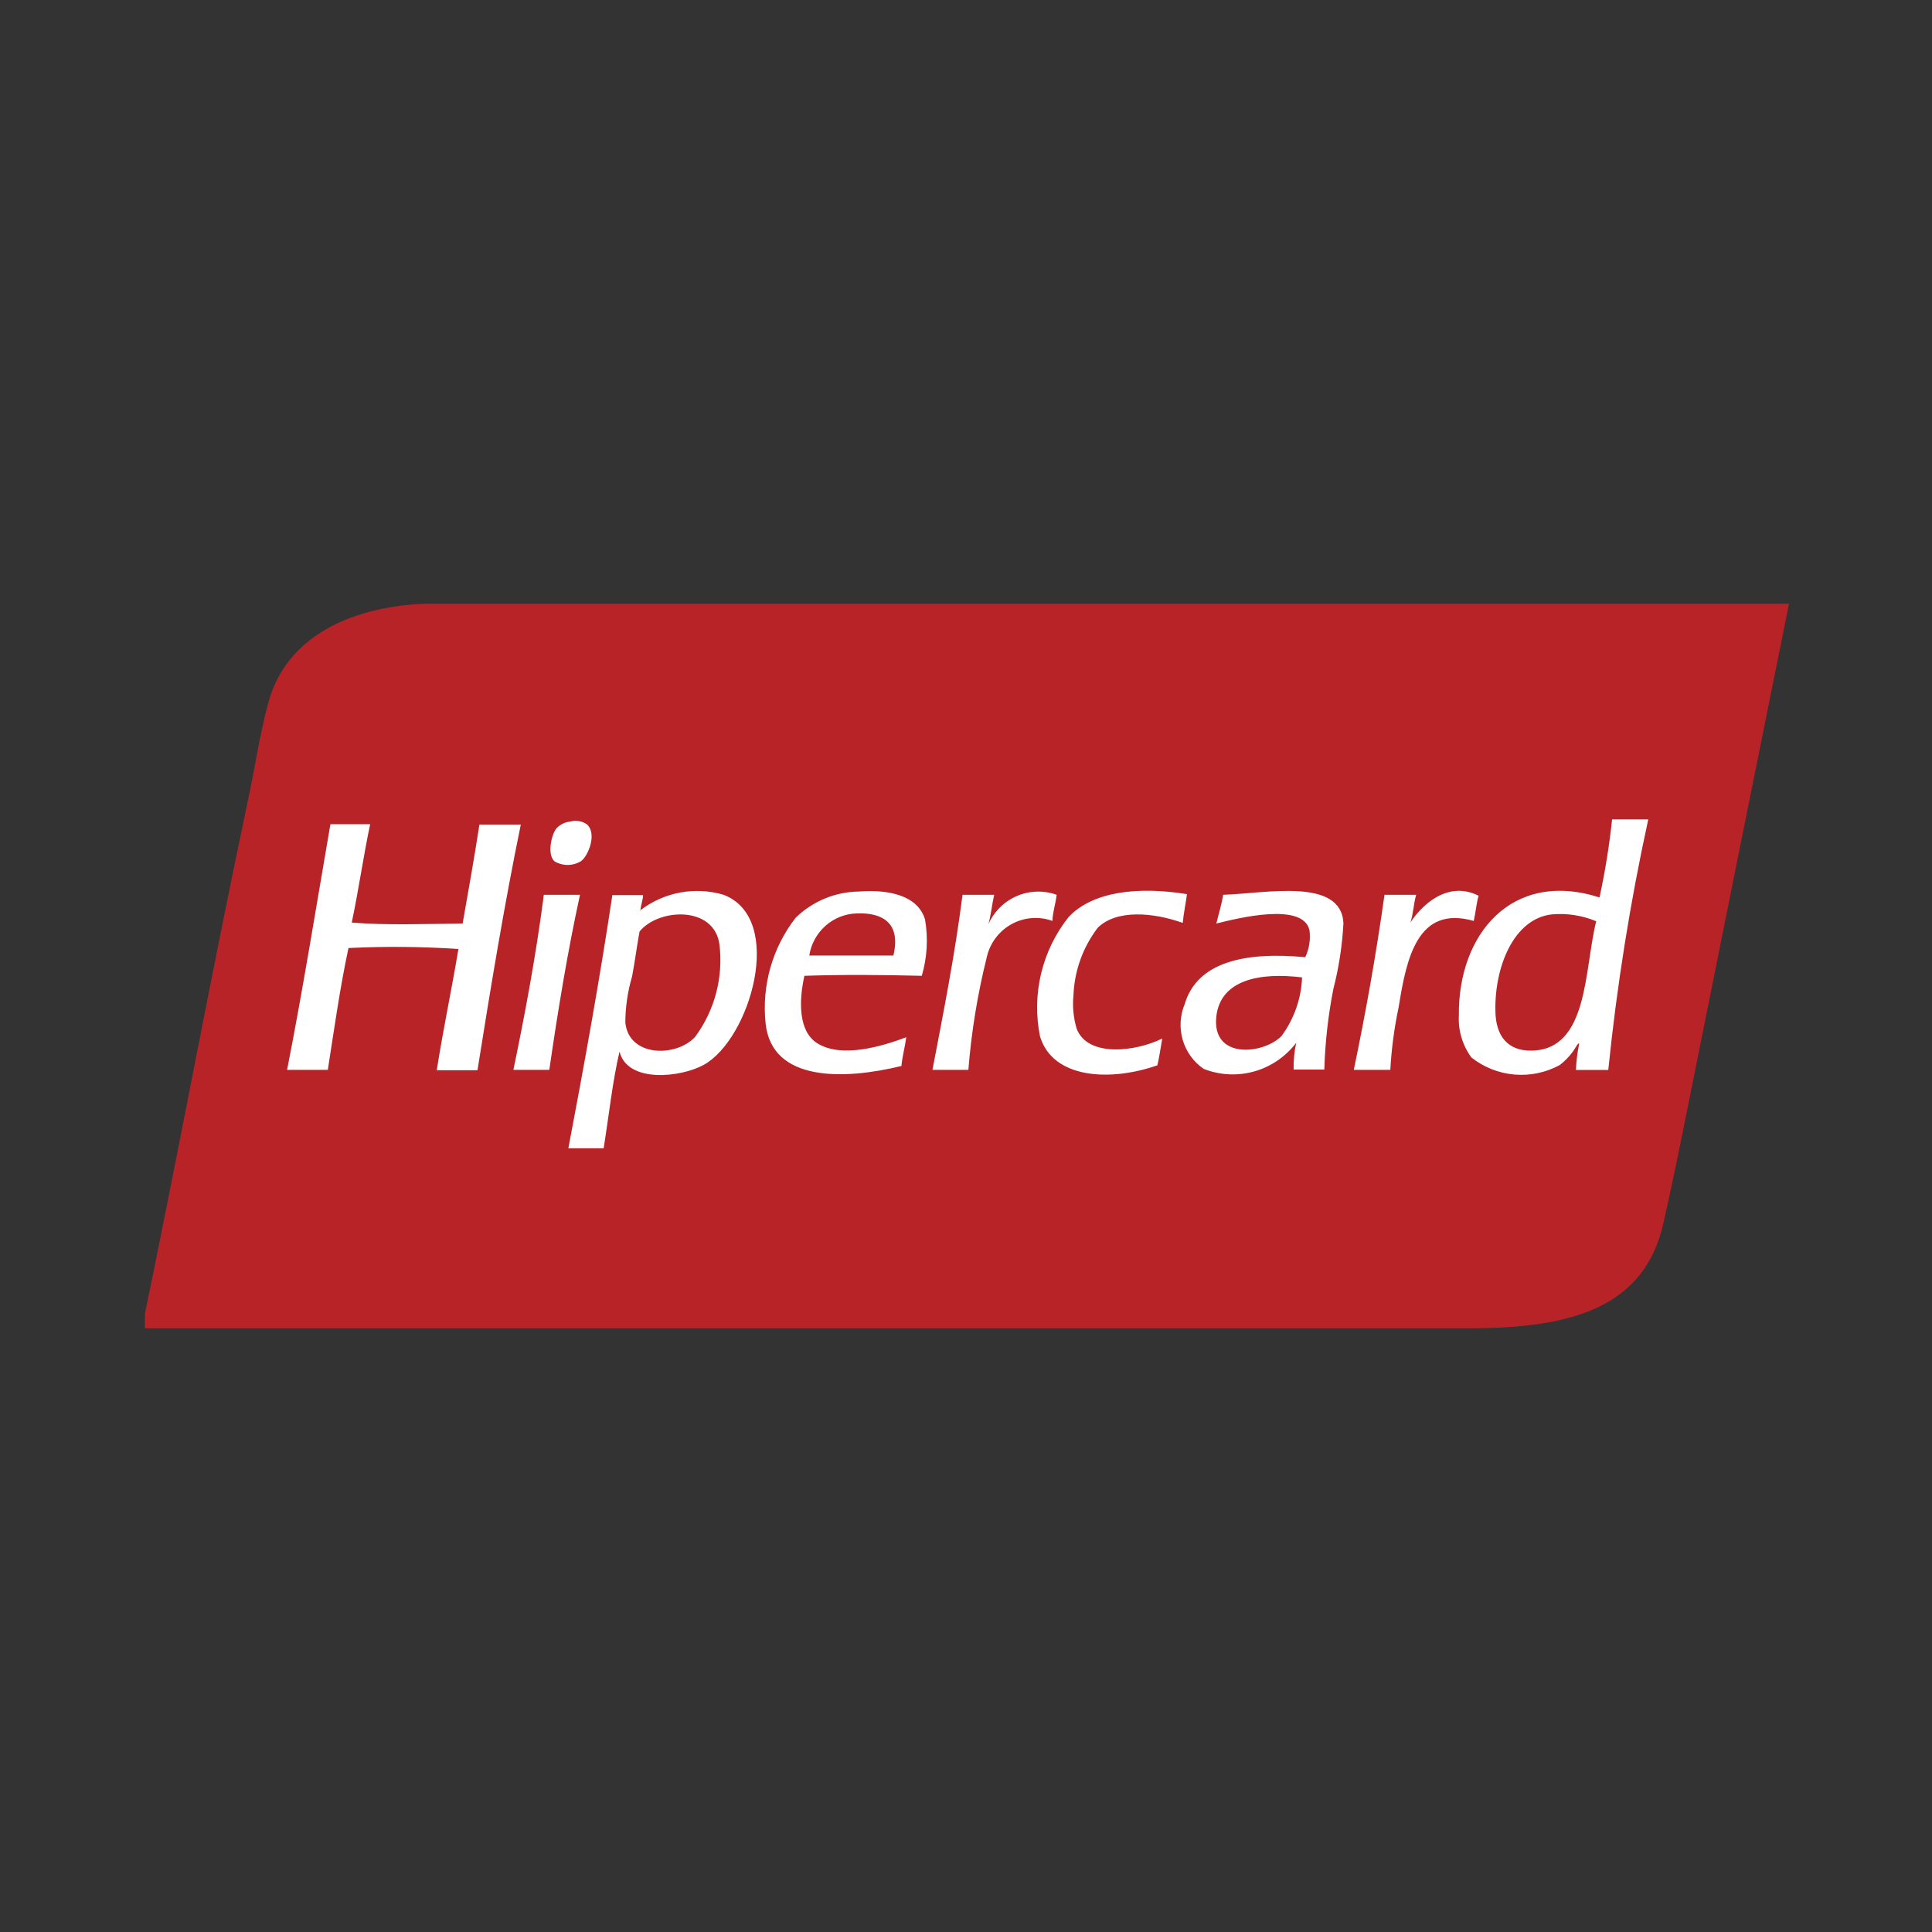
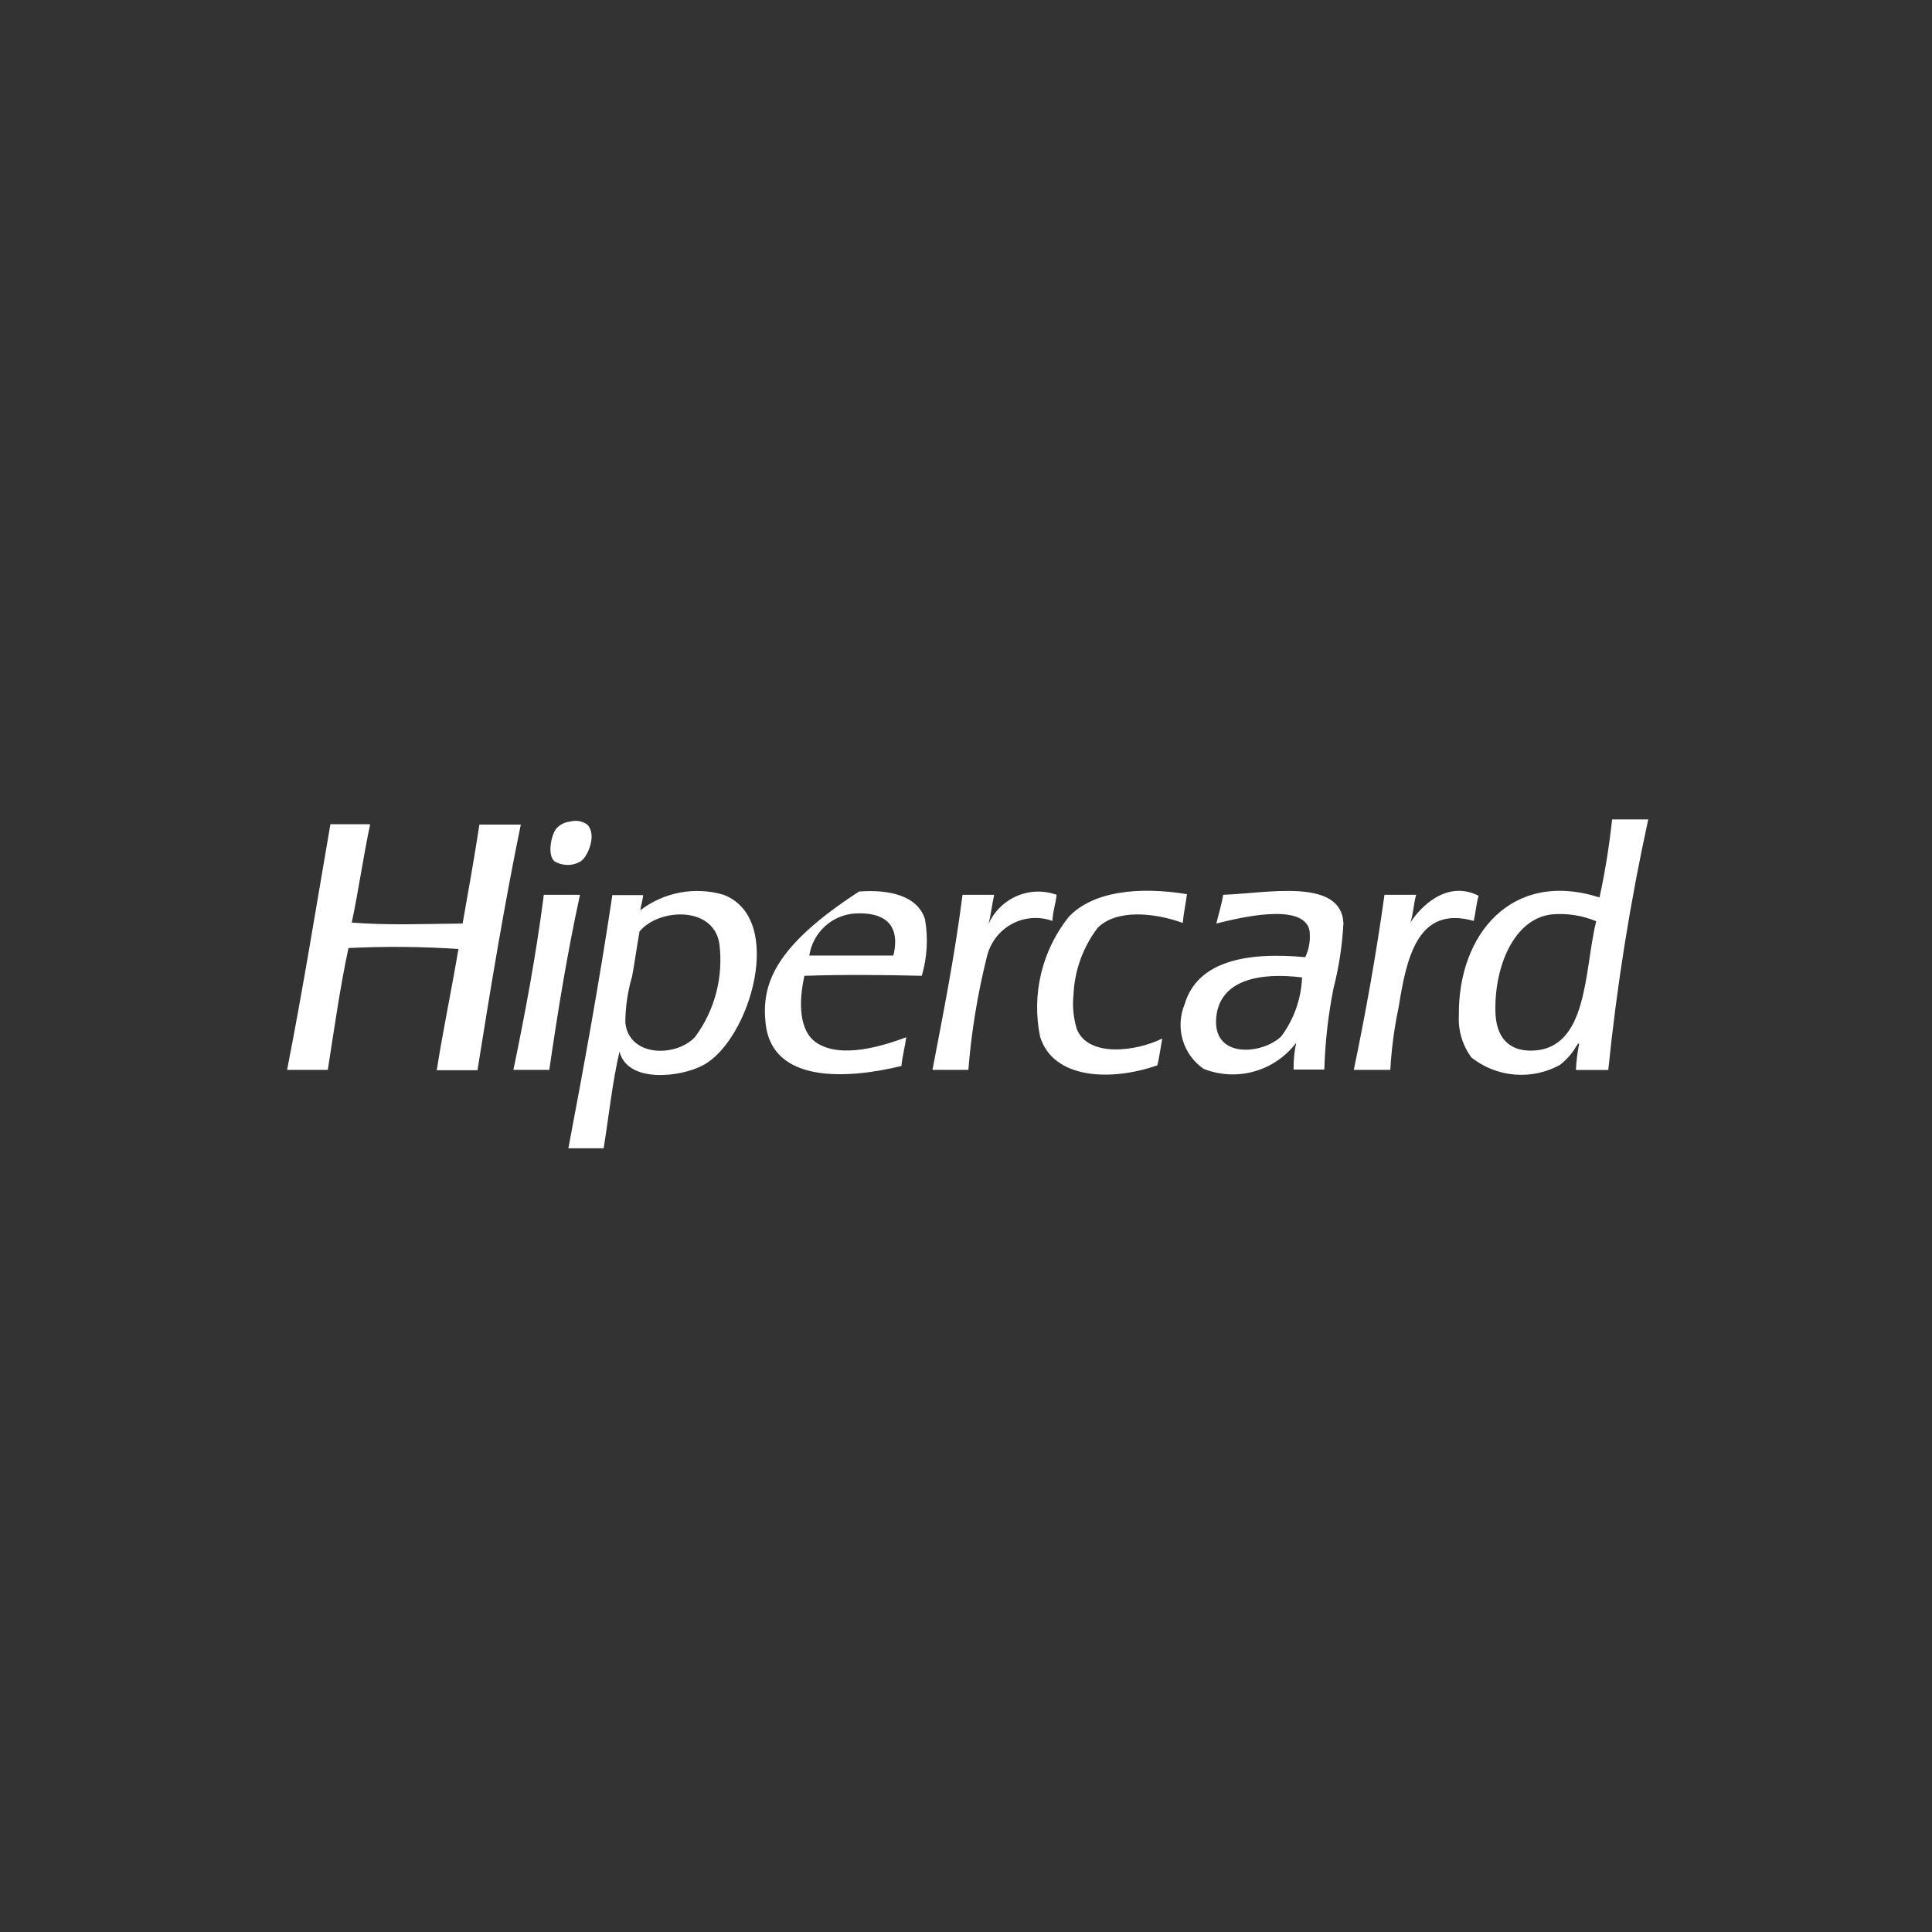
<svg xmlns="http://www.w3.org/2000/svg" width="64" height="64" viewBox="0 0 64 64" fill="none">
  <rect x="0" y="0" width="64" height="64" fill="#333333" stroke="none" />
  <g clip-path="url(#clip0_138_125)">
-     <path fill-rule="evenodd" clip-rule="evenodd" d="M19.686 20H14.03C11.535 20.119 9.488 21.136 8.899 23.235C8.599 24.328 8.431 25.529 8.181 26.666C6.961 32.433 5.879 38.352 4.7 44H48.723C52.13 44 54.465 43.275 55.096 40.548C55.385 39.282 55.675 37.843 55.954 36.447C57.045 31.014 58.136 25.581 59.263 20H19.686Z" fill="#B82327" />
-     <path fill-rule="evenodd" clip-rule="evenodd" d="M19.246 28.527C19.48 28.365 19.792 27.618 19.439 27.304C19.357 27.25 19.266 27.214 19.169 27.199C19.073 27.184 18.975 27.19 18.881 27.217C18.791 27.226 18.703 27.252 18.623 27.295C18.543 27.337 18.471 27.396 18.414 27.466C18.264 27.672 18.124 28.299 18.36 28.527C18.493 28.609 18.647 28.652 18.803 28.652C18.959 28.652 19.113 28.609 19.246 28.527ZM15.883 27.304C15.711 28.418 15.519 29.501 15.325 30.593C14.094 30.604 12.84 30.658 11.652 30.561C11.877 29.5 12.037 28.364 12.262 27.304H10.945C10.477 30.02 10.034 32.779 9.51 35.441H10.859C11.073 34.078 11.266 32.693 11.544 31.405C12.758 31.345 13.973 31.356 15.186 31.437C14.96 32.79 14.682 34.088 14.468 35.453H15.817C16.256 32.697 16.706 29.967 17.252 27.316H15.883V27.304ZM35.002 29.641C34.573 29.487 34.103 29.502 33.684 29.682C33.265 29.863 32.929 30.196 32.742 30.615C32.828 30.312 32.86 29.955 32.934 29.641H31.885C31.628 31.654 31.253 33.536 30.889 35.441H32.078C32.178 34.182 32.383 32.933 32.688 31.708C32.74 31.477 32.84 31.261 32.982 31.072C33.123 30.883 33.303 30.727 33.508 30.614C33.714 30.5 33.941 30.432 34.174 30.414C34.408 30.395 34.642 30.427 34.863 30.507C34.874 30.193 34.97 29.944 35.002 29.641ZM35.666 34.077C35.559 33.717 35.522 33.338 35.56 32.963C35.593 32.154 35.874 31.375 36.363 30.734C36.987 30.117 38.206 30.225 39.18 30.572C39.212 30.236 39.277 29.942 39.32 29.62C37.724 29.36 36.202 29.522 35.4 30.377C34.963 30.926 34.652 31.566 34.488 32.25C34.324 32.935 34.312 33.647 34.453 34.337C34.882 35.744 36.791 35.833 38.341 35.289C38.405 35.008 38.448 34.694 38.501 34.402C37.659 34.824 36.041 35.051 35.666 34.077ZM48.981 29.673C47.931 29.143 47.063 30.03 46.72 30.561C46.817 30.29 46.827 29.922 46.913 29.641H45.863C45.584 31.632 45.239 33.558 44.846 35.441H46.056C46.095 34.739 46.188 34.041 46.334 33.353C46.592 31.74 46.958 29.977 48.819 30.507C48.884 30.236 48.906 29.922 48.981 29.673ZM18.035 29.641C18.004 29.641 18.004 29.684 18.004 29.728C17.746 31.696 17.393 33.58 17.007 35.441H18.196C18.485 33.451 18.806 31.504 19.213 29.641H18.035ZM28.458 29.533C27.675 29.542 26.924 29.851 26.359 30.399C25.584 31.395 25.226 32.657 25.363 33.916C25.577 35.842 27.954 35.777 29.861 35.312C29.893 34.977 29.979 34.682 30.021 34.36C29.242 34.652 27.88 35.074 27.065 34.554C26.455 34.165 26.455 33.181 26.647 32.325C27.922 32.282 29.261 32.293 30.535 32.325C30.714 31.718 30.751 31.077 30.642 30.454C30.399 29.663 29.443 29.457 28.458 29.533ZM29.594 31.654H26.808C26.868 31.272 27.058 30.923 27.346 30.668C27.633 30.413 28 30.268 28.383 30.258C29.23 30.225 29.854 30.572 29.594 31.654ZM23.97 29.641C23.504 29.503 23.012 29.477 22.534 29.566C22.056 29.654 21.605 29.854 21.217 30.15C21.217 30.171 21.206 30.171 21.185 30.171C21.196 30.16 21.206 30.16 21.217 30.15C21.228 29.965 21.295 29.835 21.303 29.652H20.285C19.856 32.509 19.35 35.289 18.828 38.038H19.997C20.169 36.967 20.287 35.841 20.522 34.835C20.79 35.895 22.557 35.69 23.307 35.278C24.848 34.435 26.027 30.431 23.97 29.641H23.97ZM23.028 34.348C22.396 35.03 20.832 35.019 20.715 33.876C20.717 33.355 20.793 32.838 20.94 32.34C21.037 31.82 21.1 31.322 21.186 30.857C21.81 30.088 23.65 29.991 23.832 31.279C23.966 32.368 23.678 33.468 23.027 34.348H23.028ZM53.404 27.131C53.312 28.004 53.172 28.871 52.986 29.729C50.073 28.798 48.295 30.963 48.327 33.636C48.299 34.136 48.447 34.631 48.744 35.032C49.155 35.356 49.651 35.552 50.17 35.596C50.689 35.64 51.21 35.53 51.669 35.281C51.826 35.159 51.967 35.017 52.087 34.858C52.165 34.761 52.29 34.502 52.312 34.577C52.253 34.863 52.217 35.152 52.205 35.444H53.276C53.56 32.654 54.002 29.883 54.601 27.144H53.402L53.404 27.131ZM50.748 34.803C49.944 34.824 49.548 34.316 49.537 33.493C49.505 32.043 50.137 30.431 51.408 30.29C51.908 30.246 52.411 30.324 52.876 30.517C52.473 32.14 52.622 34.759 50.748 34.803ZM40.519 29.641C40.465 29.976 40.369 30.271 40.293 30.593C40.989 30.42 43.177 29.868 43.379 30.821C43.417 31.124 43.369 31.432 43.239 31.708C41.269 31.524 39.661 31.849 39.243 33.266C39.087 33.642 39.065 34.061 39.18 34.452C39.295 34.843 39.541 35.181 39.876 35.409C40.41 35.619 40.998 35.648 41.55 35.492C42.103 35.336 42.59 35.002 42.939 34.543C42.875 34.834 42.847 35.132 42.853 35.43H43.87C43.896 34.532 43.996 33.638 44.17 32.758C44.353 32.046 44.464 31.317 44.503 30.583C44.43 29.057 41.922 29.598 40.519 29.641ZM42.447 34.326C41.837 34.932 40.123 35.105 40.294 33.655C40.444 32.455 41.729 32.206 43.133 32.378C43.105 33.083 42.866 33.762 42.447 34.326Z" fill="white" />
+     <path fill-rule="evenodd" clip-rule="evenodd" d="M19.246 28.527C19.48 28.365 19.792 27.618 19.439 27.304C19.357 27.25 19.266 27.214 19.169 27.199C19.073 27.184 18.975 27.19 18.881 27.217C18.791 27.226 18.703 27.252 18.623 27.295C18.543 27.337 18.471 27.396 18.414 27.466C18.264 27.672 18.124 28.299 18.36 28.527C18.493 28.609 18.647 28.652 18.803 28.652C18.959 28.652 19.113 28.609 19.246 28.527ZM15.883 27.304C15.711 28.418 15.519 29.501 15.325 30.593C14.094 30.604 12.84 30.658 11.652 30.561C11.877 29.5 12.037 28.364 12.262 27.304H10.945C10.477 30.02 10.034 32.779 9.51 35.441H10.859C11.073 34.078 11.266 32.693 11.544 31.405C12.758 31.345 13.973 31.356 15.186 31.437C14.96 32.79 14.682 34.088 14.468 35.453H15.817C16.256 32.697 16.706 29.967 17.252 27.316H15.883V27.304ZM35.002 29.641C34.573 29.487 34.103 29.502 33.684 29.682C33.265 29.863 32.929 30.196 32.742 30.615C32.828 30.312 32.86 29.955 32.934 29.641H31.885C31.628 31.654 31.253 33.536 30.889 35.441H32.078C32.178 34.182 32.383 32.933 32.688 31.708C32.74 31.477 32.84 31.261 32.982 31.072C33.123 30.883 33.303 30.727 33.508 30.614C33.714 30.5 33.941 30.432 34.174 30.414C34.408 30.395 34.642 30.427 34.863 30.507C34.874 30.193 34.97 29.944 35.002 29.641ZM35.666 34.077C35.559 33.717 35.522 33.338 35.56 32.963C35.593 32.154 35.874 31.375 36.363 30.734C36.987 30.117 38.206 30.225 39.18 30.572C39.212 30.236 39.277 29.942 39.32 29.62C37.724 29.36 36.202 29.522 35.4 30.377C34.963 30.926 34.652 31.566 34.488 32.25C34.324 32.935 34.312 33.647 34.453 34.337C34.882 35.744 36.791 35.833 38.341 35.289C38.405 35.008 38.448 34.694 38.501 34.402C37.659 34.824 36.041 35.051 35.666 34.077ZM48.981 29.673C47.931 29.143 47.063 30.03 46.72 30.561C46.817 30.29 46.827 29.922 46.913 29.641H45.863C45.584 31.632 45.239 33.558 44.846 35.441H46.056C46.095 34.739 46.188 34.041 46.334 33.353C46.592 31.74 46.958 29.977 48.819 30.507C48.884 30.236 48.906 29.922 48.981 29.673ZM18.035 29.641C18.004 29.641 18.004 29.684 18.004 29.728C17.746 31.696 17.393 33.58 17.007 35.441H18.196C18.485 33.451 18.806 31.504 19.213 29.641H18.035ZM28.458 29.533C25.584 31.395 25.226 32.657 25.363 33.916C25.577 35.842 27.954 35.777 29.861 35.312C29.893 34.977 29.979 34.682 30.021 34.36C29.242 34.652 27.88 35.074 27.065 34.554C26.455 34.165 26.455 33.181 26.647 32.325C27.922 32.282 29.261 32.293 30.535 32.325C30.714 31.718 30.751 31.077 30.642 30.454C30.399 29.663 29.443 29.457 28.458 29.533ZM29.594 31.654H26.808C26.868 31.272 27.058 30.923 27.346 30.668C27.633 30.413 28 30.268 28.383 30.258C29.23 30.225 29.854 30.572 29.594 31.654ZM23.97 29.641C23.504 29.503 23.012 29.477 22.534 29.566C22.056 29.654 21.605 29.854 21.217 30.15C21.217 30.171 21.206 30.171 21.185 30.171C21.196 30.16 21.206 30.16 21.217 30.15C21.228 29.965 21.295 29.835 21.303 29.652H20.285C19.856 32.509 19.35 35.289 18.828 38.038H19.997C20.169 36.967 20.287 35.841 20.522 34.835C20.79 35.895 22.557 35.69 23.307 35.278C24.848 34.435 26.027 30.431 23.97 29.641H23.97ZM23.028 34.348C22.396 35.03 20.832 35.019 20.715 33.876C20.717 33.355 20.793 32.838 20.94 32.34C21.037 31.82 21.1 31.322 21.186 30.857C21.81 30.088 23.65 29.991 23.832 31.279C23.966 32.368 23.678 33.468 23.027 34.348H23.028ZM53.404 27.131C53.312 28.004 53.172 28.871 52.986 29.729C50.073 28.798 48.295 30.963 48.327 33.636C48.299 34.136 48.447 34.631 48.744 35.032C49.155 35.356 49.651 35.552 50.17 35.596C50.689 35.64 51.21 35.53 51.669 35.281C51.826 35.159 51.967 35.017 52.087 34.858C52.165 34.761 52.29 34.502 52.312 34.577C52.253 34.863 52.217 35.152 52.205 35.444H53.276C53.56 32.654 54.002 29.883 54.601 27.144H53.402L53.404 27.131ZM50.748 34.803C49.944 34.824 49.548 34.316 49.537 33.493C49.505 32.043 50.137 30.431 51.408 30.29C51.908 30.246 52.411 30.324 52.876 30.517C52.473 32.14 52.622 34.759 50.748 34.803ZM40.519 29.641C40.465 29.976 40.369 30.271 40.293 30.593C40.989 30.42 43.177 29.868 43.379 30.821C43.417 31.124 43.369 31.432 43.239 31.708C41.269 31.524 39.661 31.849 39.243 33.266C39.087 33.642 39.065 34.061 39.18 34.452C39.295 34.843 39.541 35.181 39.876 35.409C40.41 35.619 40.998 35.648 41.55 35.492C42.103 35.336 42.59 35.002 42.939 34.543C42.875 34.834 42.847 35.132 42.853 35.43H43.87C43.896 34.532 43.996 33.638 44.17 32.758C44.353 32.046 44.464 31.317 44.503 30.583C44.43 29.057 41.922 29.598 40.519 29.641ZM42.447 34.326C41.837 34.932 40.123 35.105 40.294 33.655C40.444 32.455 41.729 32.206 43.133 32.378C43.105 33.083 42.866 33.762 42.447 34.326Z" fill="white" />
  </g>
  <defs>
    <clipPath id="clip0_138_125">
      <rect width="56" height="25.6" fill="white" transform="translate(4.8 19.2)" />
    </clipPath>
  </defs>
</svg>